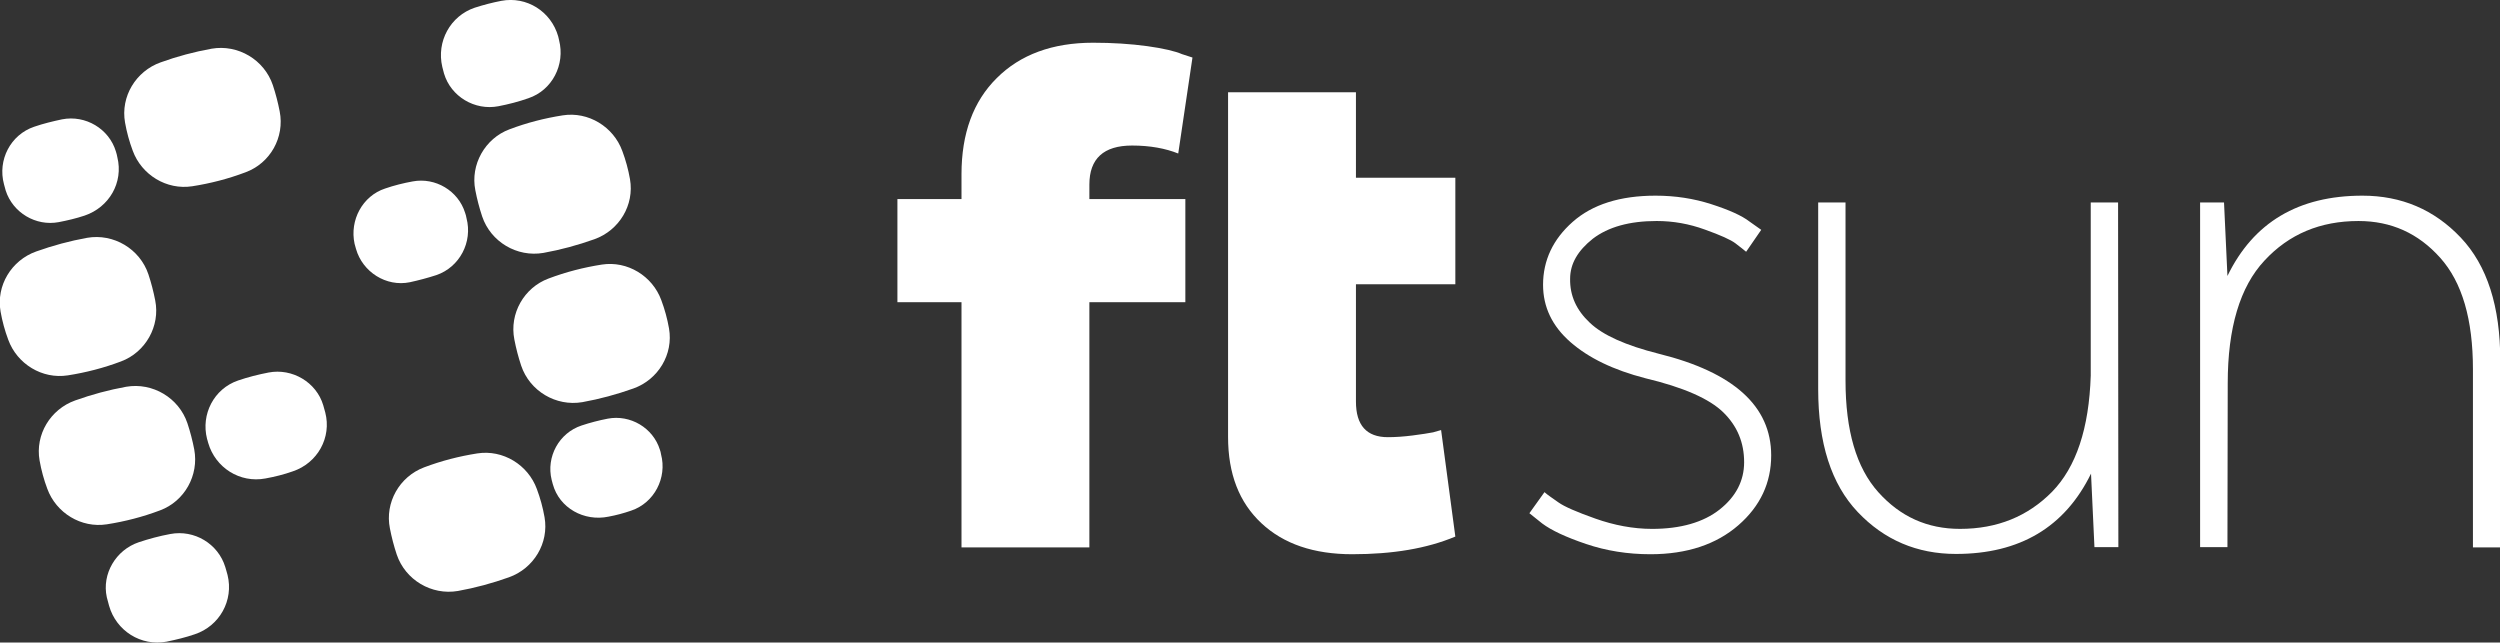
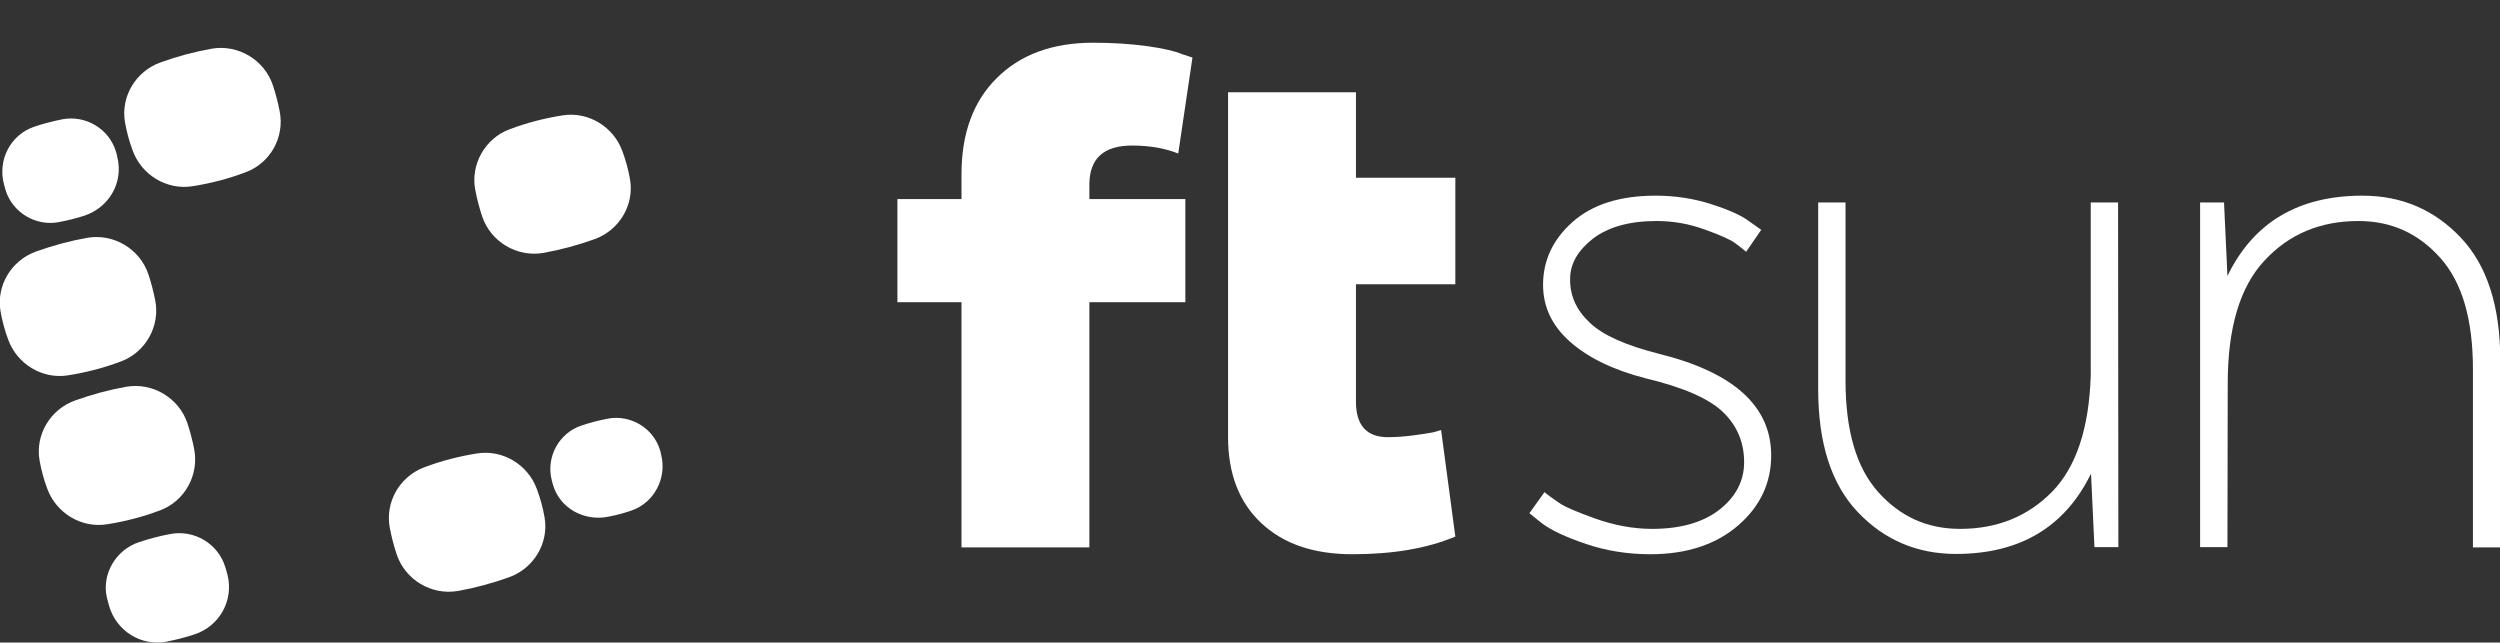
<svg xmlns="http://www.w3.org/2000/svg" version="1.1" id="Vrstva_1" x="0px" y="0px" viewBox="0 0 877.8 225.6" style="enable-background:new 0 0 877.8 225.6;" xml:space="preserve">
  <rect x="0" y="0" width="877.8" height="225.6" fill="#333333" stroke="none" />
  <style type="text/css">
	.st0{fill:#FFCC00;}
</style>
  <g>
    <g>
      <path fill="#fff" d="M29.7,75.7c-3,1-6,1.7-9.1,2.3c-8,1.5-16.1-3.3-18.6-11.1c-0.2-0.7-0.4-1.5-0.6-2.2    C-0.9,56.2,3.7,47.3,12,44.5c3.2-1.1,6.5-1.9,9.8-2.6c8.2-1.6,16.5,3.3,18.9,11.3c0.2,0.7,0.4,1.3,0.5,2    C43.4,64.1,38.3,72.8,29.7,75.7z" />
      <path fill="#fff" d="M42.5,126.9c-6.1,2.3-12.3,3.9-18.7,4.9c-9,1.4-17.8-4-20.9-12.5c-1.2-3.2-2.1-6.5-2.7-9.9    c-1.6-9.1,3.8-18,12.5-21.1c5.9-2.1,11.8-3.7,17.9-4.8c9.3-1.6,18.5,3.9,21.5,12.8c1,3,1.8,6.1,2.4,9.2    C56.3,114.5,51.1,123.7,42.5,126.9z" />
      <path fill="#fff" d="M56.2,179.2c-6.1,2.3-12.3,3.9-18.7,4.9c-9,1.4-17.8-4-20.9-12.5c-1.2-3.2-2.1-6.5-2.7-9.9    c-1.6-9.1,3.8-18,12.5-21.1c5.9-2.1,11.8-3.7,17.9-4.8c9.3-1.6,18.5,3.9,21.5,12.8c1,3,1.8,6.1,2.4,9.2    C69.9,166.9,64.8,176,56.2,179.2z" />
      <path fill="#fff" d="M68.4,222.7c-3.2,1.1-6.5,1.9-9.9,2.6c-9,1.7-17.7-3.8-20.2-12.6c-0.3-1-0.5-2-0.8-3    c-1.8-8.2,3.2-16.6,11.2-19.3c3.6-1.2,7.3-2.2,11.1-2.9c8.4-1.6,16.8,3.4,19.3,11.6c0.3,0.9,0.5,1.8,0.8,2.8    C82.1,210.8,77.1,219.8,68.4,222.7z" />
      <path fill="#fff" d="M86.2,60.5c-6.1,2.3-12.3,3.9-18.7,4.9c-9,1.4-17.8-4-20.9-12.5c-1.2-3.2-2.1-6.5-2.7-9.9    c-1.6-9.1,3.8-18,12.5-21.1c5.8-2.1,11.8-3.7,17.9-4.8c9.3-1.6,18.5,3.9,21.5,12.8c1,3,1.8,6.1,2.4,9.2    C100,48.2,94.9,57.3,86.2,60.5z" />
-       <path fill="#fff" d="M102.8,165.5c-3.1,1.1-6.3,1.9-9.6,2.5c-9,1.7-17.6-3.8-20.1-12.5c-0.1-0.5-0.3-1-0.4-1.4    c-2.2-8.6,2.4-17.6,10.9-20.5c3.5-1.2,7.1-2.1,10.7-2.8c8.3-1.6,16.8,3.4,19.2,11.5c0.2,0.8,0.5,1.7,0.7,2.5    C116.5,153.6,111.5,162.6,102.8,165.5z" />
      <path fill="#fff" d="M204.2,149.4c3-1,6.1-1.8,9.2-2.4c7.9-1.5,15.9,3.2,18.3,10.9c0.2,0.5,0.3,1,0.4,1.6    c2.2,8.3-2.4,17.1-10.5,19.8c-2.6,0.9-5.2,1.6-7.9,2.1c-8.6,1.8-17.3-3-19.6-11.4c-0.1-0.5-0.3-1-0.4-1.5    C191.7,160.4,196.3,152,204.2,149.4z" />
-       <path fill="#fff" d="M192.6,97.8c6.1-2.3,12.3-3.9,18.7-4.9c9-1.4,17.8,4,20.9,12.5c1.2,3.2,2.1,6.5,2.7,9.9    c1.6,9.1-3.8,18-12.5,21.1c-5.9,2.1-11.8,3.7-17.9,4.8c-9.3,1.6-18.5-3.9-21.5-12.8c-1-3-1.8-6.1-2.4-9.2    C178.8,110.1,184,101,192.6,97.8z" />
      <path fill="#fff" d="M178.9,45.4c6.1-2.3,12.3-3.9,18.7-4.9c9-1.4,17.8,4,20.9,12.5c1.2,3.2,2.1,6.5,2.7,9.9    c1.6,9.1-3.8,18-12.5,21.1c-5.9,2.1-11.8,3.7-17.9,4.8c-9.3,1.6-18.5-3.9-21.5-12.8c-1-3-1.8-6.1-2.4-9.2    C165.1,57.8,170.3,48.6,178.9,45.4z" />
-       <path fill="#fff" d="M166.7,2.7c3.1-1,6.2-1.8,9.3-2.4c8.9-1.7,17.5,3.7,20,12.5c0.1,0.4,0.2,0.8,0.3,1.3    c2.2,8.6-2.4,17.6-10.8,20.4c-3.4,1.2-6.9,2.1-10.5,2.8c-8.3,1.6-16.7-3.4-19.1-11.5c-0.2-0.8-0.4-1.6-0.6-2.3    C153.2,14.6,158.1,5.6,166.7,2.7z" />
      <path fill="#fff" d="M148.9,164.1c6.1-2.3,12.3-3.9,18.7-4.9c9-1.4,17.8,4,20.9,12.5c1.2,3.2,2.1,6.5,2.7,9.9    c1.6,9.1-3.8,18-12.5,21.1c-5.9,2.1-11.8,3.7-17.9,4.8c-9.3,1.6-18.5-3.9-21.5-12.8c-1-3-1.8-6.1-2.4-9.2    C135.1,176.5,140.2,167.4,148.9,164.1z" />
-       <path fill="#fff" d="M135.2,66.2c3.2-1.1,6.4-1.9,9.7-2.5c8-1.5,16,3.3,18.4,11c0.2,0.6,0.4,1.2,0.5,1.9c2.2,8.4-2.4,17.2-10.6,20    c-3.1,1-6.1,1.8-9.3,2.5c-8.3,1.7-16.6-3.6-18.9-11.7c-0.2-0.6-0.3-1.2-0.5-1.8C122.7,77.3,127.3,68.8,135.2,66.2z" />
    </g>
    <g>
      <path fill="#fff" d="M382.5,69.9h33.7v36.2h-33.7v86.1h-44.9v-86.1h-22.5V69.9h22.5v-8.7c0-14.3,4.1-25.6,12.4-33.8    c8.2-8.2,19.5-12.4,33.8-12.4c6.8,0,13.1,0.4,19,1.2c5.8,0.8,9.9,1.8,12.2,2.8l3.7,1.2l-5,33.7c-4.5-1.8-9.9-2.8-16.2-2.8    c-10,0-15,4.6-15,13.7L382.5,69.9L382.5,69.9z M476.1,62.4H511v37.4h-34.9V141c0,8.3,3.7,12.5,11.2,12.5c2.7,0,5.6-0.2,8.7-0.6    c3.2-0.4,5.6-0.8,7.2-1.1l2.8-0.8l5,37.4c-10,4.2-22,6.2-36.2,6.2c-13.5,0-24.1-3.6-31.9-10.9s-11.7-17.3-11.7-30.3v-121h44.9    V62.4z" />
      <path fill="#fff" d="M558.2,113.3c4.6,4.4,12.7,8,24.2,10.9c26.3,6.5,39.5,18.4,39.5,35.7c0,9.6-3.8,17.8-11.5,24.5s-18,10.2-30.9,10.2    c-8,0-15.5-1.2-22.6-3.6s-12.2-4.8-15.4-7.2l-4.5-3.6l5.3-7.4c1.1,1,2.8,2.1,4.9,3.6s6.5,3.4,13,5.7s13.2,3.6,19.9,3.6    c10,0,18-2.3,23.7-6.8s8.6-10.1,8.6-16.6c0-6.9-2.4-12.7-7.3-17.5s-14-8.8-27.4-12c-11.2-2.9-19.9-7.1-26.3-12.7    s-9.6-12.3-9.6-20.1c0-8.6,3.5-16,10.4-22.1c6.9-6.1,16.6-9.2,29.1-9.2c6.9,0,13.4,1,19.6,3s10.7,4,13.4,6.1l4.1,2.9l-5.3,7.7    c-1-0.8-2.2-1.8-3.8-3c-1.6-1.2-5.1-2.8-10.7-4.8c-5.5-2-11.1-3-16.9-3c-9.6,0-17,2.1-22.4,6.2c-5.3,4.2-8,8.8-8,14.1    C551.2,103.8,553.5,108.9,558.2,113.3z" />
      <path fill="#fff" d="M743.8,192.1h-8.4l-1.2-25.8c-9.2,18.8-25,28.2-47.4,28.2c-13.7,0-25.2-4.9-34.5-14.7s-13.9-24.2-13.9-43.2V71.1h9.6v62.5    c0,17.6,3.8,30.6,11.5,39.2s17.2,12.9,28.7,12.9c13.1,0,23.8-4.4,32.3-13c8.5-8.7,13-22.3,13.6-40.8V71.1h9.6L743.8,192.1    L743.8,192.1z" />
      <path fill="#fff" d="M782.1,192.1h-9.6V71.1h8.4l1.2,25.8c9.1-18.8,24.9-28.2,47.4-28.2c13.7,0,25.2,4.9,34.5,14.7s13.9,24.2,13.9,43.2v65.6    h-9.6v-62.5c0-17.6-3.8-30.6-11.5-39.2s-17.2-12.9-28.7-12.9c-13.4,0-24.4,4.6-33,13.9c-8.6,9.2-12.9,23.6-12.9,43.1L782.1,192.1    L782.1,192.1z" />
    </g>
  </g>
</svg>